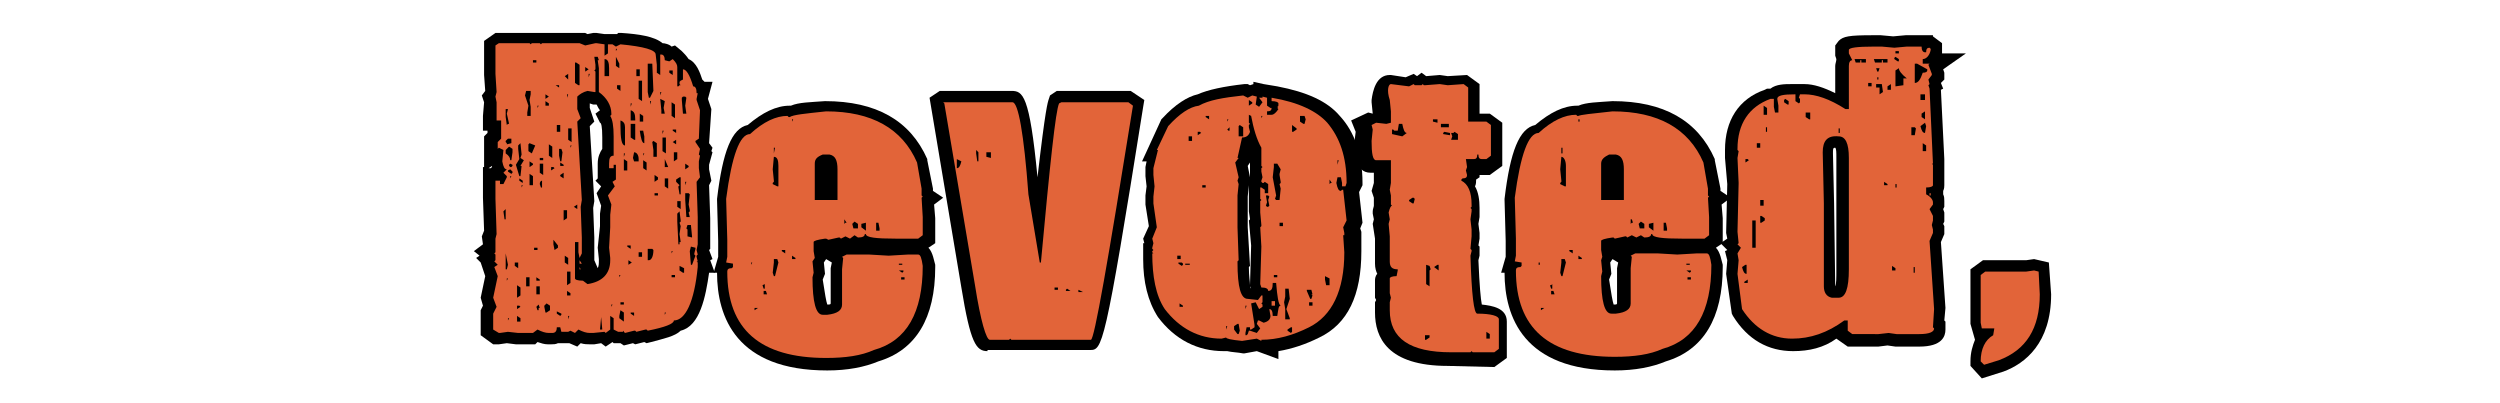
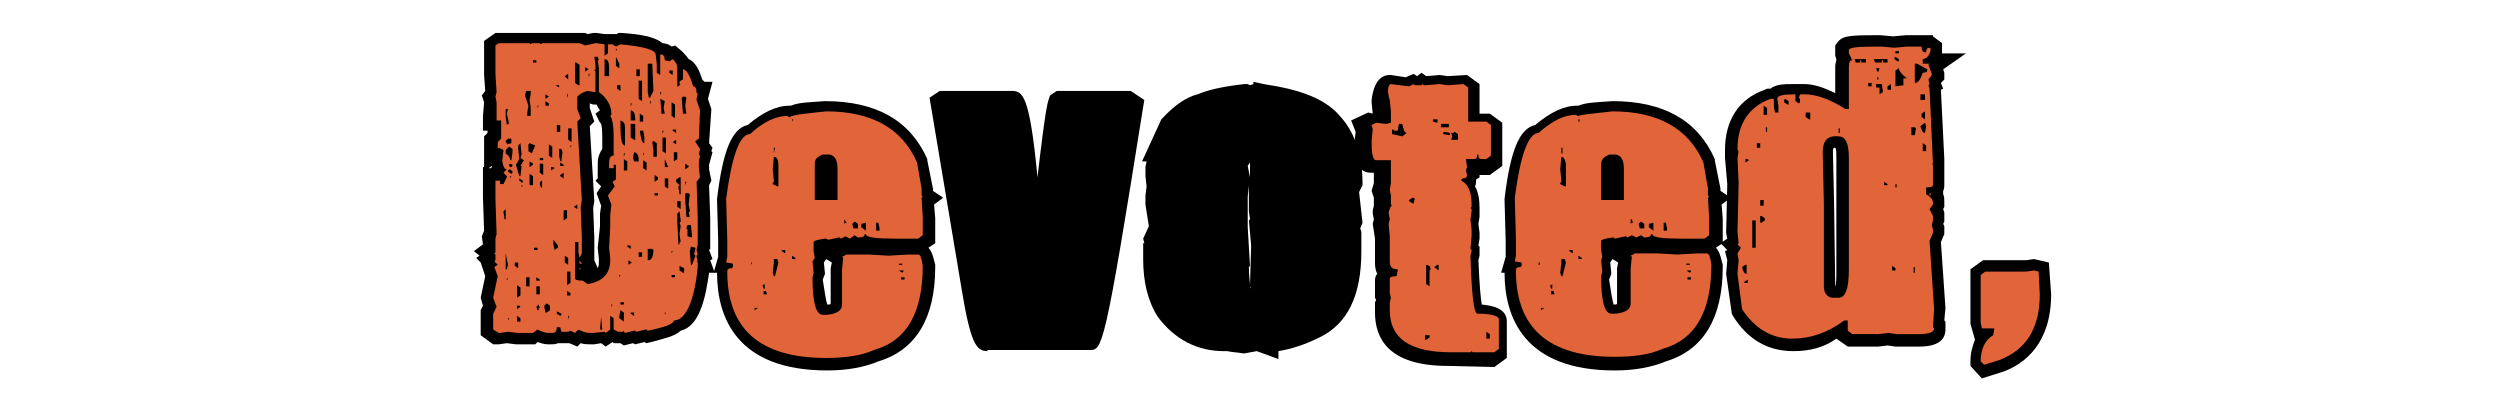
<svg xmlns="http://www.w3.org/2000/svg" id="Layer_1" x="0px" y="0px" viewBox="0 0 220 35.5" style="enable-background:new 0 0 220 35.5;" xml:space="preserve">
  <style type="text/css"> .st0{fill:#E26439;} </style>
  <g>
    <path d="M52.9,30.2l-0.6,0.1h-0.4c-0.2,0-0.5,0-0.8-0.1l-0.3,0.3l-0.7-0.3h-1c-0.2,0.1-0.4,0.1-0.6,0.1h-0.3 c-0.3,0-0.6-0.1-0.9-0.2l-0.2,0.2h-1.7l-0.8-0.1l-0.7,0.1h-0.5l-1.1-0.8v-2.2l0.2-0.4l-0.2-0.7l0.4-1.9l-0.4-1.2l-0.4-0.4l0.3-0.2 l-0.5-0.4l0.8-0.6l-0.1-0.7l0.2-0.5l-0.1-2.9v-2.7h0.1V12l0.3-0.3v-0.2h-0.4v-1.3L42.6,9l-0.2-0.6L42.7,8l-0.1-1.4v-3l1-0.7h7.9 L51.7,3l0.5-0.1h0.3L53.2,3h1h0.1l0.1-0.1h0.3c1.5,0.1,2.9,0.3,3.6,0.9l0,0c0.2,0,0.6,0.1,0.8,0.3L59.4,4L60,4.5 c0.2,0.2,0.4,0.4,0.6,0.7c0.7,0.3,1,1.2,1.2,1.8c0,0,0.1,0.1,0.2,0.2h0.7l-0.4,1.5l0.3,0.9l-0.2,3l0.3,0.4l-0.1,0.3l0.1,0.1 l-0.3,1.1v0.4l0.2,1l-0.2,0.4l0.1,2.9v2.7L62.4,22l0.3,0.8l-0.2,0.1l0.4,1.1h-0.5c-0.3,2.1-0.8,4.7-2.5,5.1c-0.5,0.5-1.5,0.7-2.6,1 l-0.4,0.1l-0.2-0.1l-0.8,0.2l-0.2-0.1l-0.8,0.2l-0.3-0.2H54l-0.1-0.1l-0.6,0.4L52.9,30.2z M52.6,23.6c0.1-0.2,0.1-0.4,0.1-0.7v-0.1 l-0.1-1l0.2-1.9v-1.1l0.1-0.7L52.5,17l0.4-0.6l-0.5-0.5l0.2-0.2v-1.3c0-0.6,0.2-1,0.4-1.3v-1c0-1-0.1-1.3-0.2-1.3L52.4,10l0.4-0.3 c-0.1-0.1-0.2-0.3-0.3-0.5h-0.3l-0.3-0.1v0.4l0.4,1.2l-0.4,0.4l0.4,6.6l-0.1,0.6l0.1,2.6v2L52.6,23.6z M43.2,14.8L43.2,14.8 c0.1-0.1,0.1-0.1,0.1-0.2L43,14.8H43.2z" />
    <path d="M43.9,3.8h2.7l0.1,0.1l0.1-0.1h0.7l0.1,0.1l0.1-0.1H51L51.5,4l0.9-0.2h0.1l0.7,0.1v1l0.3-0.2V3.9h0.4l0.3,0.2l0.4-0.2 c2.1,0.2,3.1,0.5,3.1,0.9l0.1,0.9v0.7l0.3,0.2V4.9h0.1c0.2,0,0.3,0.2,0.3,0.5l0.4,0.1l0.3-0.2c0.3,0.3,0.4,0.5,0.4,0.7v1.7h0.1 l0.1-0.1h0.1l-0.1-0.1V7.2l0.1-0.1L60.1,7V6.1c0.3,0,0.6,0.5,0.9,1.5c0.2,0,0.3,0.2,0.3,0.6h0.1l-0.1,0.5v0.1l0.3,0.9l-0.1,2.5 l-0.3,0.2v0.1l0.4,0.6l-0.1,0.5l0.1,0.1l-0.1,0.5v0.6l0.1,0.8L61.3,16l0.1,3.1v2.4L61.3,22l0.1,0.4l-0.1,0.1v0.1l0.1,0.4h-0.1 l0.1,0.1v0.4c-0.3,3.1-1.1,4.7-2.1,4.7c0,0.3-0.8,0.6-2.3,0.9L56.9,29h-0.1L56,29.2l-0.1-0.1h-0.1L55,29.3l-0.1-0.1v-0.1l-0.1,0.1 h-0.4L54,29v-1l-0.3-0.2V29l-0.4,0.3l-0.1-0.1l-1,0.1h-0.3c-0.3,0-0.6-0.1-1-0.3l-0.3,0.3l-0.4-0.2L50,29.2h-0.6l-0.1-0.4H49 c0,0.3-0.1,0.5-0.4,0.5h-0.3c-0.3,0-0.6-0.1-1-0.3l-0.4,0.3h-1.3l-0.9-0.1L44,29.3h-0.1L43.4,29v-1.4l0.3-0.6l-0.3-0.8l0.4-1.9 l-0.3-0.8l0.3-0.2L43.5,23l0.1-0.1v-0.5l-0.1-0.1l0.1-0.1v-0.4l0-0.8l0.1-0.4l-0.1-3.1v-1.6H44v0.3h0.3l0.3-0.6v-0.1l-0.3-0.3 l0.3-0.3c-0.2,0-0.3-0.2-0.4-0.7l0.1-1L43.9,13l-0.1,0.1v-0.6l0.3-0.3v-1.6h-0.4v-0.2V9l-0.1-0.5l0.1-0.4l-0.1-1.6V4L43.9,3.8z M44.3,18.7l0.1,0.7h0.1v-0.9L44.3,18.7z M44.5,9.6v0.7l0.1,0.7l0.1-0.1h0.1L44.6,10l0.1-0.4H44.5z M44.5,12.4v0.1l0.1,0.1v0.1 l0.4-0.1v-0.4h-0.3L44.5,12.4z M44.5,13.2v0.3c0.3,0.2,0.4,0.4,0.4,0.6H45l0.1-0.7v-0.3l-0.3-0.2L44.5,13.2z M44.5,22.3v1.4h0.1 l0.1-0.4L44.5,22.3L44.5,22.3z M44.6,24.7L44.6,24.7l0.1-0.2h-0.1V24.7z M44.9,14.4l-0.1,0.1v0.1l0.1,0.1H45l0.1-0.1v-0.1 L44.9,14.4L44.9,14.4z M44.9,14.9L44.7,15v0.1l0.3,0.2l0.1-0.1v-0.1L44.9,14.9z M44.7,28.2L44.7,28.2l0.1-0.2h-0.1V28.2z M44.9,15.7L44.9,15.7l0.1-0.2h-0.1V15.7z M45.3,23.1v0.3l0.3,0.2v-0.5H45.3z M45.6,12.8v0.3l0.1,0.9l-0.3,0.5l0.3,1h0.1l0.1-0.9 h-0.1l0.3-0.5l-0.3-0.2l0.1-0.3l-0.1-1L45.6,12.8z M45.5,25.1v1.1l0.3-0.2v-0.7L45.5,25.1z M45.5,26.9v0.3l0.3-0.2l-0.1-0.1 C45.7,26.9,45.5,26.9,45.5,26.9z M45.5,27.8v0.5h0.3V28L45.5,27.8z M45.7,15.7v0.2l0.3,0.2v-0.2L45.7,15.7z M45.9,16.5L45.9,16.5 l0.1-0.2h-0.1V16.5z M46.3,8l-0.1,0.4l0.3,0.9l-0.1,0.6v0.3h0.3V9.4l-0.1-0.6l0.1-0.5V8H46.3z M46.3,25.2h0.3v-0.8h-0.3V25.2z M46.6,12.6l-0.1,0.1v0.6l0.3,0.2l0.3-0.7L46.6,12.6z M46.6,14.2v0.5l0.3-0.2v-0.1L46.6,14.2z M46.6,15.3v1h0.3v-0.8L46.6,15.3z M46.9,5.5h0.3V5.3h-0.3V5.5z M47,22h0.3v-0.2H47V22z M47.2,24.4v0.3h0.3v-0.1L47.2,24.4z M47.2,26h0.3v-0.7h-0.3V26z M47.2,27 l0.1,0.3h0.1v-0.2h0.1l-0.1-0.3L47.2,27z M47.3,9.5L47.3,9.5l0.1-0.2h-0.1V9.5z M47.5,14.1h0.3v-0.2h-0.3V14.1z M47.5,14.4v0.8 l0.3,0.2v-1H47.5z M47.5,16.2l0.1,0.3h0.1v-0.6C47.6,15.9,47.5,16,47.5,16.2 M47.9,26.9V27l0.1,0.5h0.1l0.3-0.2v-0.4l-0.3-0.2 L47.9,26.9z M48,8.3v0.4l0.3-0.2L48,8.3z M48,8.9v0.4h0.3V9.1L48,8.9z M48.3,12.7v1l0.3,0.2v-1L48.3,12.7z M48.5,14.7V15l0.3-0.2 l-0.1-0.1H48.5z M48.7,21.1v0.4l0.1,0.5l0.3-0.2v-0.2L48.7,21.1C48.9,21.1,48.7,21.1,48.7,21.1z M48.9,7.5l0.3,0.2V7.5H48.9z M49,11.7h0.3V11H49V11.7z M49,27.4v0.2l0.3,0.2l0.1-0.1v-0.1L49,27.4L49,27.4L49,27.4z M49.2,13.1v0.6l0.1,0.5h0.1l0.1-0.8 l-0.1-0.3H49.2L49.2,13.1z M49.3,14.3v0.3h0.3v-0.1L49.3,14.3z M49.3,15.4v0.1l0.3,0.2v-0.5L49.3,15.4z M49.6,18.6v0.9l0.3-0.2 v-0.7C49.9,18.6,49.6,18.6,49.6,18.6z M49.7,6.7L49.7,6.7L50,7V6.5L49.7,6.7z M49.7,22.5v0.6l0.3,0.2v-0.6L49.7,22.5z M49.9,8.6 L49.9,8.6L50,8.3h-0.1V8.6z M49.9,23.9v1.2l0.3-0.2v-1H49.9z M49.9,25.7v0.4h0.3v-0.2L49.9,25.7z M50,11.4v1l0.3,0.2v-1.2H50z M50,28.1L50,28.1l0.1-0.3H50V28.1z M50.2,13L50.2,13l0.1-0.2h-0.1V13z M50.5,18.2l0.3,0.2V18L50.5,18.2z M52.3,5.1l0.1,0.7v0.4 l-0.1,0.1l0.1,0.1v1.8h-0.1l-0.6-0.1c-0.4,0.1-0.7,0.3-0.9,0.5v1.1l0.3,0.8l-0.3,0.3l0.4,6.9l-0.1,0.6l0.1,2.7v1.4L51,22.7 l-0.1-0.5v-0.9h-0.3v3.2c0,0.1,0.2,0.2,0.7,0.2l0.4,0.3c1.3-0.2,2-0.9,2-2.1v-0.2l-0.1-0.9l0.1-1.8v-1.1l0.1-0.9l-0.3-0.8l0.6-0.8 L53.9,16l0.3-0.2v-1.3H54v0.3h-0.4v-0.4c0-0.5,0.1-0.7,0.4-0.7v-1.6c0-0.9-0.1-1.5-0.3-1.8l0.1-0.1V10c0-0.7-0.4-1.4-1.1-1.9V6 l-0.1-0.7h0.1L52.6,5l-0.1,0.1H52.3L52.3,5.1z M50.6,5.5v1.8l0.3,0.2H51V5.7l-0.3-0.2H50.6z M51,22.9L51,22.9l0.2,0.3H51V22.9 L51,22.9z M51,23.5L51,23.5l0.1,0.2H51V23.5z M51.5,5.9v0.4l0.3-0.2L51.5,5.9z M51.8,6.8L51.8,6.8l0.1-0.3h-0.1V6.8z M52.9,27.9 L52.8,29H53L52.9,27.9L52.9,27.9z M53.2,5.2v1.5h0.4V6C53.6,5.5,53.5,5.2,53.2,5.2 M53.8,27L53.8,27l0.1-0.2h-0.1V27z M54.2,4.6 L54.2,4.6l0.1-0.2h-0.1V4.6z M54.2,5.1v0.8l0.3,0.2V5.6l-0.1-0.5H54.2L54.2,5.1z M54.3,7.5v0.3L54.6,8V7.5H54.3z M54.5,24.4 L54.5,24.4l0.1-0.2h-0.1V24.4z M54.6,27.3l-0.1,0.5V28l0.4,0.3v-0.8L54.6,27.3z M54.6,10.6V11c0,1.2,0.1,1.8,0.4,1.8v-1.6 C55,10.9,54.9,10.7,54.6,10.6 M54.6,26.8h0.3v-0.2h-0.3V26.8z M54.9,13.8L54.9,13.8l0.1-0.3h-0.1V13.8z M54.9,14v1h0.3v-0.8 L54.9,14z M55.2,21.6v0.1l0.3,0.2v-0.3C55.5,21.6,55.2,21.6,55.2,21.6z M55.3,22.9v0.4l0.3-0.2L55.3,22.9z M55.5,9.4L55.5,9.4 l0.1-0.3h-0.1V9.4z M55.5,9.7v0.9h0.4v-0.1C55.9,10,55.8,9.8,55.5,9.7 M55.5,10.9v1.2l0.3,0.2h0.1v-1.4H55.5z M55.5,27.5v0.1 l0.3,0.2v-0.3C55.8,27.5,55.5,27.5,55.5,27.5z M55.8,13.4l-0.1,0.5l0.1,0.3h0.4V14C56.2,13.6,56,13.4,55.8,13.4 M56,6.7h0.3V6.1H56 V6.7z M56.2,7.1v1.6l0.3,0.2V7.1H56.2z M56.2,22.6h0.3v-0.4h-0.3V22.6z M56.3,10v0.7h0.3v-0.5L56.3,10z M56.3,11.6 c0.1,0.7,0.2,1.1,0.4,1.1v-0.6l-0.1-0.5H56.3z M56.6,13.7L56.6,13.7l0.1-0.2h-0.1V13.7z M56.6,14.1v0.7l0.3,0.2v-0.7L56.6,14.1z M57,5.6v2.5l0.1,0.5h0.1L57.5,8l-0.1-2.4H57z M57,21.9v1h0.1c0.2,0,0.4-0.3,0.4-0.9l-0.1-0.1H57z M57.2,9.2L57.2,9.2l0.1-0.3h-0.1 V9.2z M57.5,12.4l-0.1,0.1l0.1,0.7v0.6h0.3v-1.2L57.5,12.4z M57.6,15.4V16l0.3-0.2v-0.2L57.6,15.4z M57.6,17.2h0.3V17h-0.3V17.2z M58.1,8.4L58.1,8.4l0.1-0.3h-0.1V8.4z M58.1,8.7l0.1,1V10h0.3l-0.1-0.5l0.1-0.6L58.1,8.7z M58.3,11.9L58.3,11.9l0.1-0.3h-0.1V11.9 z M58.3,12.2v1.2l0.3,0.2v-1.4H58.3z M58.5,14v0.7h0.3L58.5,14L58.5,14z M58.5,15.7v0.7l0.3,0.2v-0.9 C58.8,15.7,58.5,15.7,58.5,15.7z M58.5,27.7L58.5,27.7l0.1-0.2h-0.1V27.7z M58.9,6.2v0.2l0.3,0.2V6.2H58.9z M59.1,9v1.2l0.3,0.2 V9.2L59.1,9z M59.1,22.3L59.1,22.3l0.1-0.2h-0.1V22.3z M59.1,24.4h0.3v-0.2h-0.3V24.4z M59.2,11.5v0.1l0.3,0.2v-0.3H59.2z M59.2,12.5l0.3,0.2v-0.4L59.2,12.5z M59.3,13.4v0.8l0.3-0.2v-0.6H59.3z M59.5,15.8V16l0.3,0.3l-0.1,0.1v0.1l0.1,0.6h0.1v-1.5h-0.1 L59.5,15.8z M59.6,17.7v0.5l0.3,0.2v-0.7H59.6z M59.6,18.9v0.7l0.1,2h0.1v-0.2h0.1l-0.1-0.7l0.1-0.7l-0.1-0.3l0.1-0.1v-0.1 l-0.1-0.8L59.6,18.9z M59.8,23.4v0.4l0.3,0.2h0.1v-0.4L59.8,23.4L59.8,23.4z M60.1,8.5L60,8.6v0.2l0.1,1.2h0.3l-0.1-0.7l0.1-0.7 l-0.1-0.1H60.1z M60.3,14.4v0.5l0.3-0.2v-0.1L60.3,14.4z M60.3,16.3L60.3,16.3l0.1-0.3h-0.1V16.3z M60.3,17v0.6l0.1,1.5h0.3 l-0.1-0.4l0.1-0.1v-0.1L60.6,18l0.1-0.9L60.6,17H60.3L60.3,17z M60.5,19.8l-0.1,0.3l0.1,0.1v0.6l0.4,0.1v-0.1l-0.1-1 C60.8,19.8,60.5,19.8,60.5,19.8z M60.8,21.7l-0.1,0.4l0.1,1.2h0.1l0.3-0.8l-0.1-0.1v-0.1l0.1-0.4v-0.1L60.8,21.7z" />
-     <path d="M72.8,32.6c-8,0-9.7-4.7-9.7-8.6h-0.3l0.4-1.4v-1.4l-0.1-3.6v-0.1c0.5-4.2,1.3-6.2,2.7-6.5c1.3-1.1,2.5-1.7,3.7-1.7h0.1 c0.7-0.3,1.7-0.3,3-0.4l0,0c4.5,0,7.5,1.7,9,5.1v0.1l0.5,2.5v0.2l0.9,0.6L82.2,18l0.1,1.2v2.2l-0.6,0.4c0.4,0.4,0.5,1.2,0.6,1.5 v0.1v0.1c0,4.5-1.7,7.3-5,8.3C76.1,32.3,74.6,32.6,72.8,32.6z M72.8,26.8c0.2,0,0.3,0,0.3-0.1v-3.1l0.1-0.5l-0.5-0.3l-0.2,0.3 l0.1,1l-0.2,0.5C72.6,25.9,72.7,26.5,72.8,26.8L72.8,26.8z M72.6,22.3l0.2-0.1L72.6,22.3L72.6,22.3L72.6,22.3z M72.7,16.7V15 c0-0.1,0-0.1,0-0.2V16.7z" />
-     <path d="M72.7,9.9c4,0,6.7,1.5,8,4.5l0.4,2.3v0.6l0.1,0.1l-0.1,0.1l0.1,1.7v1.6l-0.4,0.3h-2c-1.7,0-2.6-0.1-2.6-0.4h-0.1 c0,0.2-0.2,0.3-0.6,0.3l-0.3-0.2L74.8,21l-0.4-0.2L74,21l-0.1-0.1h-0.1l-0.9,0.2L72.7,21h-0.1c-0.7,0.1-1,0.2-1,0.3v0.8l0.1,0.6 L71.5,23l0.1,1l-0.1,0.4c0,2.2,0.3,3.3,0.9,3.3h0.4c0.9-0.1,1.3-0.4,1.3-0.9v-3.1l0.1-1l-0.1-0.1l0.4-0.2h2l1.7,0.1l1.7-0.1h0.9 c0.2,0,0.3,0.3,0.4,1c0,4.1-1.4,6.6-4.3,7.4c-1.1,0.5-2.5,0.7-4.2,0.7c-5.8,0-8.7-2.5-8.7-7.6c0-0.2,0.1-0.3,0.4-0.3l0.1-0.1v-0.3 l-0.6-0.1l0.1-0.5v-1.5l-0.1-3.6c0.5-3.8,1.2-5.7,2.1-5.7c1.2-1.1,2.3-1.6,3.3-1.6l0.1,0.1h0.1C69.8,10.1,70.8,10,72.7,9.9 M66.1,23.4L66.1,23.4l0.1-0.2h-0.1V23.4z M66.4,27.1v0.2l0.3-0.2H66.4z M67.1,25.1l0.1,0.3h0.1V25L67.1,25.1L67.1,25.1L67.1,25.1z M67.2,25.6v0.3h0.3l-0.1-0.3H67.2z M68.1,13.8L68,14.9l0.1,1V16L68,16.1v0.1l0.4,0.2h0.1v-1.8C68.5,14.1,68.4,13.9,68.1,13.8 M68.1,22.8v0.3l-0.1,1l0.1,0.3h0.1l0.3-1.2l-0.1-0.3h-0.3V22.8z M68.1,13.5L68.1,13.5l0.1-0.5h-0.1V13.5z M68.8,22v0.1l0.3,0.2V22 C69.1,22,68.8,22,68.8,22z M69.7,10.7L69.7,10.7l0.1-0.2h-0.1V10.7z M69.7,22.5v0.3H70v-0.1L69.7,22.5z M71.7,14.4v3.2h2v-2.7 c0-0.8-0.2-1.2-0.7-1.3h-0.6C71.9,13.8,71.7,14.1,71.7,14.4 M74.3,19.3v0.4l0.1-0.1h0.1L74.3,19.3L74.3,19.3L74.3,19.3z M75,19.7 l0.1,0.4h0.4v-0.4l-0.3-0.2L75,19.7z M75.8,19.7V20l0.4,0.3v-0.7L75.8,19.7z M77.1,19.6v0.7h0.3v-0.2l-0.1-0.5H77.1z M79.1,23.4 h0.3v-0.1h-0.3V23.4z M79.1,23.9l0.3,0.2l0.1-0.1v-0.1H79.1L79.1,23.9z M79.3,24.6h0.3v-0.2h-0.3V24.6z" />
+     <path d="M72.8,32.6c-8,0-9.7-4.7-9.7-8.6h-0.3l0.4-1.4v-1.4l-0.1-3.6v-0.1c0.5-4.2,1.3-6.2,2.7-6.5c1.3-1.1,2.5-1.7,3.7-1.7h0.1 c0.7-0.3,1.7-0.3,3-0.4l0,0c4.5,0,7.5,1.7,9,5.1v0.1l0.5,2.5v0.2l0.9,0.6L82.2,18l0.1,1.2v2.2l-0.6,0.4c0.4,0.4,0.5,1.2,0.6,1.5 v0.1v0.1c0,4.5-1.7,7.3-5,8.3C76.1,32.3,74.6,32.6,72.8,32.6z M72.8,26.8c0.2,0,0.3,0,0.3-0.1v-3.1l0.1-0.5l-0.5-0.3l-0.2,0.3 l0.1,1l-0.2,0.5C72.6,25.9,72.7,26.5,72.8,26.8L72.8,26.8z M72.6,22.3l0.2-0.1L72.6,22.3L72.6,22.3L72.6,22.3M72.7,16.7V15 c0-0.1,0-0.1,0-0.2V16.7z" />
    <path d="M86.9,30.9c-1,0-1.5-0.7-2.3-5.6L81.8,8.6L82.7,8H89c1,0,1.6,0.3,2.3,7.6c0.7-6.1,0.9-6.6,1-6.9l0.1-0.3L93,8h6.5l1.2,0.8 l-0.1,0.6c-3.4,21.4-3.6,21.4-4.7,21.4h-9V30.9z" />
-     <path d="M89.1,9c0.5,0,1,2.7,1.4,8.1l1,6h0.1c0.8-8.7,1.3-13.4,1.6-14L93.4,9h5.9l0.4,0.3C97.5,23,96.3,29.9,96,29.9h-7l-0.1-0.1 l-0.1,0.1h-1.7c-0.3,0-0.8-1.6-1.3-4.8l-2.7-16L83,9H89.1L89.1,9z M84.2,14.1v0.8c0.2,0,0.3-0.2,0.4-0.6L84.2,14.1z M85.9,13.2v0.3 l0.1,0.7h0.1v-0.8L85.9,13.2z M86.8,13.5v0.4l0.4,0.1v-0.5H86.8z M92.8,25.5h0.3v-0.2h-0.3V25.5z M93.9,25.4l-0.1,0.1v0.1h0.4 L93.9,25.4z M94.9,25.5v0.2h0.4L94.9,25.5L94.9,25.5z" />
    <path d="M110.6,30.9l-1.1,0.2h-0.1c-0.5-0.1-1-0.1-1.4-0.2h-0.2h-0.1c-2.3,0-4.3-1-5.8-3c-0.9-1.4-1.3-3.1-1.3-5.1l0,0v-1.4h0.1 l-0.1-0.4l0.5-1.1l-0.3-1.9v-0.8l0.1-0.8l-0.1-0.9v-0.8l0.1-0.5h-0.4l1.7-3.7l0.1-0.1c1.1-1.2,2.2-1.9,3.1-2.1 c0.9-0.4,2.3-0.7,4.1-0.9h0.3l0.2,0.1l0.3-0.1V7.2l0.9,0.2l0,0l1.2,0.2c2.6,0.5,4.4,1.3,5.5,2.6c1.3,1.4,2,3.4,2,5.9v0.2l-0.3,0.6 l0.3,2.7l-0.2,0.5l0.1,0.3v1.3l0,0v0.4c0,3.9-1.2,6.4-3.7,7.6c-1.2,0.6-2.4,1-3.6,1.2v0.7L110.6,30.9z M110.1,25.4l-0.1-0.2 C110,25.3,110,25.3,110.1,25.4L110.1,25.4z M109.9,23.5c0,0.8,0.1,1.3,0.1,1.6l0.1-3.5l-0.2-2.2l0.1-0.1l-0.1-0.7v-2.3l-0.1,1V20 l0.2,3.4L109.9,23.5z M110,16.1v-0.2V16.1L110,16.1z M110,15.6v-0.3l0,0v-0.1v-0.9l-0.2,0.3L110,15.6z" />
    <path d="M109.4,8.4l0.4,0.2l0.4-0.2l0.4,0.1l-0.1,0.7l0.3,0.2l0.3-0.4l-0.3-0.4h0.3V8.5l0.4,0.1v0.7l0.3,0.2h0.1 c0,0.2-0.1,0.3-0.4,0.3v0.3h0.4c0.2,0,0.4-0.2,0.6-0.5l-0.1-0.1l0.1-0.1h-0.1l0.1-0.1V9.1c0-0.1-0.2-0.2-0.6-0.2V8.6 c2.4,0.4,4,1.2,4.9,2.2c1.1,1.3,1.7,3,1.7,5.3l-0.1,0.3h-0.3v-0.3l-0.1-0.5h-0.3l-0.1,0.5c0.1,0.5,0.2,0.7,0.4,0.7l0.1-0.1h0.1 l0.3,2.7l-0.3,0.6l0.1,0.5v0.2h-0.1l0.1,1.5c0,3.4-1.1,5.6-3.1,6.6c-1.4,0.7-2.8,1.1-4.2,1.1V30l-0.4-0.2l-1.3,0.2 c-1-0.1-1.4-0.2-1.4-0.3l-0.4,0.1c-2,0-3.7-0.9-5-2.6c-0.8-1.2-1.1-2.9-1.1-4.9h0.1l-0.1-0.1v-0.1l0.1-0.1l-0.1-0.1v-0.1l0.1-0.4 l-0.1-0.4l0.4-1l-0.3-2.1v-0.6l0.1-0.9l-0.1-1v-0.6l0.4-1.6h-0.1l1-2.1c1-1.1,1.9-1.7,2.7-1.8C106.4,8.8,107.6,8.6,109.4,8.4 M103.6,22.8h0.3v-0.3h-0.3V22.8z M103.7,23.1v0.1l0.3,0.2l0.1-0.1v-0.1l-0.1-0.1H103.7L103.7,23.1z M103.8,26.7V27h0.3v-0.1 L103.8,26.7z M104.3,23.3h0.4v-0.1h-0.4V23.3z M104.6,12.4h0.3V12h-0.3V12.4z M105.4,11.7V12l0.3-0.2l-0.1-0.1H105.4z M105.8,16.5 h0.3v-0.2h-0.3V16.5z M106.1,10.2v0.1l0.3,0.2v-0.3H106.1z M107.9,29L107.9,29l0.1-0.3h-0.1V29z M108,10.7L108,10.7l0.1-0.2H108 V10.7z M108,11.5l0.1,0.1h0.1v-0.3L108,11.5z M108.6,28.7V29l0.3,0.4h0.1l0.1-0.3l-0.1-0.6h-0.1L108.6,28.7z M109.9,10.1v0.7 l0.1,0.1l-0.1,0.1v0.2l0.1,0.4c-0.1,0.3-0.3,0.5-0.7,0.5l-0.4,1.8h0.1l-0.3,0.4l0.3,1.3l-0.1,0.3l0.1,0.3l-0.1,1V20l0.1,2.9 l-0.1,0.1v0.1c0,2.2,0.3,3.2,0.9,3.2l0.9,0.1l0.4-0.4h0.1v0.6l-0.1,0.1l0.1,0.1V27l-0.3,0.2l-0.3-0.6l-0.4,0.1l0.3,1.9v0.2 l-0.3,0.2H110v-0.2h-0.3l-0.1,0.5v0.2h0.1l0.1-0.1l0.1-0.3h0.1l0.6,0.2l0.3-0.4l-0.3-0.4l0.1-0.3h0.1l0.4,0.2 c0.4-0.1,0.6-0.3,0.6-0.6l-0.1-0.6c0.2,0,0.3,0.2,0.3,0.6h0.4c0.1-0.6,0.1-0.9,0.3-0.9c-0.2-0.1-0.3-0.8-0.4-2H112 c0,0.5-0.1,0.7-0.4,0.7c0-0.2-0.2-0.3-0.6-0.3l-0.1-0.3l0.1-3.3l-0.1-1.7l0.1-0.1v-0.1l-0.1-1.1v-1l0.1-0.1l-0.1-0.1v-1h0.1 l0.3,0.2V17h0.3v-0.8l-0.3-0.2l-0.1,0.1h-0.1L111,16v-0.1l0.1-0.3l-0.1-0.5v-0.3l0.1-0.1l-0.1-0.1V13c-0.4-0.7-0.7-1.7-0.9-2.8 L109.9,10.1L109.9,10.1z M109.1,11l-0.1,0.1V12h0.4v-0.8L109.1,11z M109.6,27.2L109.6,27.2l0.1-0.3h-0.1V27.2z M109.9,8.8v0.5 l0.3-0.2V9L109.9,8.8z M111,10.4L111,10.4l0.1-0.2H111V10.4z M111.4,17.2l0.1,0.6l-0.1,0.3l0.1,0.1h0.1l0.1-0.1l-0.1-0.5l0.1-0.3 l-0.1-0.1H111.4L111.4,17.2z M111.9,26.5h0.3v0.4h-0.3V26.5z M112.1,14.4v0.3l-0.1,0.9l0.3,1.6l-0.1,0.3l0.1,0.1h0.3l0.1-1 l-0.1-0.4l0.1-0.1V16l-0.1-0.6v-0.1l0.1-0.4l-0.3-0.5H112.1z M112.1,24.4h0.3v-0.2h-0.3V24.4z M112.6,19.9h0.3v-0.3h-0.3V19.9z M113.1,25.5v0.7l-0.1,0.5l0.1,0.6v0.9h0.4v-0.1l-0.3-0.8l0.3-0.9l-0.1-0.9L113.1,25.5L113.1,25.5z M113.3,29v0.1l0.3,0.2l0.1-0.1 v-0.4h-0.1L113.3,29z M113.7,11v0.6h0.1l0.3-0.2v-0.1L113.7,11z M114.4,10.2v0.5l0.3,0.2h0.1l0.1-0.4l-0.1-0.3H114.4z M115,25.6 v0.1l0.3,0.7h0.1l0.1-0.3l-0.1-0.1h0.1l-0.1-0.4C115.4,25.6,115,25.6,115,25.6z M115.2,26.9h0.3v-0.3h-0.3V26.9z M116.6,24.3v0.3 l0.1,0.5h0.3v-0.6L116.6,24.3L116.6,24.3L116.6,24.3z M117,15.8v0.4l0.1-0.1h0.1L117,15.8L117,15.8L117,15.8z M117.7,14.5 L117.7,14.5l0.1-0.4h-0.1V14.5z" />
    <path d="M127.4,32.2c-5.3,0-6.4-2.5-6.4-4.7v-0.9l0.1-0.2l-0.1-0.2v-1.5c0-0.1,0-0.4,0.2-0.6c-0.1-0.2-0.2-0.5-0.2-0.9V21l-0.2-1.3 l0.1-0.4l-0.1-0.5v-0.2c0-0.2,0.1-0.4,0.1-0.5v-0.7l-0.2-0.6l0.2-0.7v-0.9h-0.3c-1.4,0-1.4-1.9-1.4-2.7v-0.1l0.1-0.8l-0.4-1 l1.5-0.7l0.4,0.1l-0.1-1V8.8c0.1-0.8,0.4-2.2,1.6-2.2h0.1l1.3,0.2l0.7-0.3l0.3,0.2l0.4-0.3l0.4,0.3l1.2-0.1l0.7,0.1l1.7-0.1 l1.1,0.8V10h0.9l1.1,0.8v3.8l-1.1,0.8h-0.7c-0.1,0-0.1,0-0.2,0v0.2l-0.3,0.2c0,0.2,0,0.4-0.1,0.6c0.3,0.5,0.4,1.2,0.4,1.9v0.8 l-0.1,0.6l0.1,0.8V21l-0.1,0.6l0.1,0.1v0.8l-0.1,0.4c0.1,2.3,0.2,3.4,0.3,3.9c0.9,0.1,2.2,0.3,2.2,1.5v3.2l-1.1,0.8L127.4,32.2 L127.4,32.2z" />
    <path d="M122.4,7.4l1.6,0.2l0.4-0.2l0.1,0.1h0.6l0.1-0.1l0.1,0.1h0.1l1.3-0.1l0.7,0.1l1.4-0.1l0.4,0.3v3h1.6l0.4,0.3v2.7l-0.4,0.3 h-0.4c-0.2,0-0.3-0.1-0.3-0.4H130c0,0.3-0.1,0.4-0.3,0.4H129l0.1,0.7L129,15l0.1,0.4c0,0.2-0.1,0.3-0.4,0.3l-0.1,0.1v0.1 c0.6,0.3,0.9,1,0.9,2.1v0.2l-0.1,0.1l0.1,0.1v0.2l-0.1,0.7l0.1,0.9v0.6l-0.1,1.1l0.1,0.1v0.1l-0.1,0.4c0.1,3.4,0.3,5.1,0.6,5.1 c1.2,0,1.9,0.2,1.9,0.5v2.6l-0.4,0.3h-1.9l-0.1-0.1l-0.1,0.1h-1.7c-3.6,0-5.4-1.2-5.4-3.7v-0.7l0.1-0.4l-0.1-0.4v-1.3 c0-0.1,0.2-0.2,0.6-0.2l0.1-0.5v-0.1c-0.5,0-0.7-0.2-0.7-0.7v-2.2l-0.1-1.1l0.1-0.4l-0.1-0.6c0.1-0.4,0.2-0.6,0.3-0.6l-0.1-0.1 v-0.8l-0.1-0.5l0.1-0.6v-2h-1.3c-0.3,0-0.4-0.6-0.4-1.7l0.1-1l-0.1-0.4l0.4-0.2l0.9,0.1l0.4-0.1V9.9l-0.1-1 C122,7.9,122.2,7.4,122.4,7.4 M123.1,10.9l-0.1,0.6h-0.3l-0.1-0.1h-0.1v0.4l0.9,0.2l0.4-0.3c-0.2,0-0.3-0.3-0.4-0.8L123.1,10.9 L123.1,10.9z M124,17.6v0.1l0.3,0.2h0.1l0.1-0.4l-0.1-0.1h-0.1L124,17.6z M125.4,29.5v0.4h0.1l0.3-0.2v-0.2 C125.8,29.5,125.4,29.5,125.4,29.5z M125.5,23.4V25l0.3,0.2v-1.4l0.1-0.1l-0.1-0.3L125.5,23.4L125.5,23.4z M126.1,10.5v0.2l0.4,0.1 v-0.3H126.1z M126.2,23.6l0.4,0.3v-0.5h-0.1L126.2,23.6z M126.8,11.2h0.7v-0.3h-0.7V11.2z M127.1,11.6l-0.1,0.1v0.1l0.6,0.1v-0.2 L127.1,11.6z M127.7,11.7l0.1,0.3l-0.1,0.3h0.6v-0.5l-0.3-0.2l-0.1,0.1L127.7,11.7L127.7,11.7z M130.8,29.2v0.6h0.3v-0.4 L130.8,29.2z" />
    <path d="M142.1,32.6c-8,0-9.7-4.7-9.7-8.6h-0.3l0.4-1.4v-1.4l-0.1-3.6v-0.1c0.5-4.2,1.3-6.2,2.7-6.5c1.3-1.1,2.5-1.7,3.7-1.7h0.1 c0.7-0.3,1.7-0.3,3-0.4l0,0c4.5,0,7.5,1.7,9,5.1v0.1l0.5,2.5v0.2l0.9,0.6l-0.8,0.6l0.1,1.2v2.2l-0.6,0.4c0.4,0.4,0.5,1.2,0.6,1.5 v0.1v0.1c0,4.5-1.7,7.3-5,8.3C145.4,32.3,143.9,32.6,142.1,32.6z M142,26.8c0.2,0,0.3,0,0.3-0.1v-3.1l0.1-0.5l-0.5-0.3l-0.2,0.3 l0.1,1l-0.2,0.5C141.8,25.9,141.9,26.5,142,26.8L142,26.8z M141.8,22.3l0.2-0.1L141.8,22.3L141.8,22.3L141.8,22.3z M141.9,16.7V15 c0-0.1,0-0.1,0-0.2V16.7z M136.8,14.5L136.8,14.5z" />
    <path d="M141.9,9.9c4,0,6.7,1.5,8,4.5l0.4,2.3v0.6l0.1,0.1l-0.1,0.1l0.1,1.7v1.6l-0.4,0.3h-2c-1.7,0-2.6-0.1-2.6-0.4h-0.1 c0,0.2-0.2,0.3-0.6,0.3l-0.3-0.2L144,21l-0.4-0.2l-0.4,0.2l-0.1-0.1H143l-0.9,0.2L142,21h-0.1c-0.7,0.1-1,0.2-1,0.3v0.8l0.1,0.6 l-0.1,0.3l0.1,1l-0.1,0.4c0,2.2,0.3,3.3,0.9,3.3h0.4c0.9-0.1,1.3-0.4,1.3-0.9v-3.1l0.1-1l-0.1-0.1l0.4-0.2h2l1.7,0.1l1.7-0.1h0.9 c0.2,0,0.3,0.3,0.4,1c0,4.1-1.4,6.6-4.3,7.4c-1.1,0.5-2.5,0.7-4.2,0.7c-5.8,0-8.7-2.5-8.7-7.6c0-0.2,0.1-0.3,0.4-0.3l0.1-0.1v-0.3 l-0.6-0.1l0.1-0.5v-1.5l-0.1-3.6c0.5-3.8,1.2-5.7,2.1-5.7c1.2-1.1,2.3-1.6,3.3-1.6l0.1,0.1h0.1C139.1,10.1,140,10,141.9,9.9 M135.4,23.4h0.1v-0.2h-0.1V23.4z M135.6,27.1v0.2l0.3-0.2H135.6z M136.4,25.1l0.1,0.3h0.1V25l-0.1,0.1H136.4L136.4,25.1z M136.5,25.6v0.3h0.3l-0.1-0.3H136.5z M137.4,13.8l-0.1,1.1l0.1,1V16l-0.1,0.1v0.1l0.4,0.2h0.1v-1.8 C137.8,14.1,137.6,13.9,137.4,13.8 M137.4,22.8v0.3l-0.1,0.9l0.1,0.3h0.1l0.3-1.2l-0.1-0.3C137.7,22.8,137.4,22.8,137.4,22.8z M137.4,13.5h0.1V13h-0.1V13.5z M138.1,22v0.1l0.3,0.2V22C138.4,22,138.1,22,138.1,22z M138.9,10.7h0.1v-0.2h-0.1V10.7z M138.9,22.5v0.3h0.3v-0.1L138.9,22.5z M140.9,14.4v3.2h2v-2.7c0-0.8-0.2-1.2-0.7-1.3h-0.6C141.2,13.8,140.9,14.1,140.9,14.4 M143.5,19.3v0.4l0.1-0.1h0.1l-0.1-0.3H143.5L143.5,19.3z M144.2,19.7l0.1,0.4h0.4v-0.4l-0.3-0.2L144.2,19.7z M145.1,19.7V20 l0.4,0.3v-0.7L145.1,19.7z M146.4,19.6v0.7h0.3v-0.2l-0.1-0.5H146.4z M148.4,23.4h0.3v-0.1h-0.3V23.4z M148.4,23.9l0.3,0.2l0.1-0.1 v-0.1H148.4L148.4,23.9z M148.5,24.6h0.3v-0.2h-0.3V24.6z" />
    <path d="M157.8,30.9c-2.2,0-4-1-5.3-3.1l-0.1-0.2l-0.5-3.5l0.1-1.2l-0.2-0.8L152,22l-0.6-0.6L152,21l-0.1-0.5l0.1-4.3l-0.2-2.3 v-0.1l0,0v-0.6c0-2.6,1.2-4.5,3.5-5.3l0.2-0.1h0.3c0.5-0.4,1.3-0.4,1.8-0.4h1.2c0.8,0,1.7,0.3,2.7,0.8V5.8c0-0.2,0.1-0.4,0.1-0.6 l-0.1-0.3V4l0.3-0.4c0.4-0.4,0.9-0.5,3-0.5h0.7l1.1,0.1l1.1-0.1h2.4v0.1l0,0l0.8,0.6v0.8v0.1h2.1l-2,1.4l0.1,0.3V7l-0.3,0.3 l0.2,0.5l-0.2,0.1l0.3,6.1l0,0v0.4v1l0,0v0.9c0,0.1,0,0.3-0.1,0.5v0.3c0.1,0.2,0.1,0.4,0.1,0.6v0.5l-0.1,0.2l0.1,0.3v0.8l-0.1,0.2 l0.1,0.2v0.7l-0.3,0.7l0.4,5.8l-0.1,1.1l0.1,0.1V29c0,0.6-0.3,1.5-2.3,1.5h-2.1l-0.7-0.1l-0.8,0.1h-2.7l-1-0.7 C160.5,30.6,159.2,30.9,157.8,30.9z M161.5,25.2c0.1-0.2,0.1-0.7,0.1-1.5v-9.8c0-0.5,0-0.8-0.1-0.9c-0.2,0-0.2,0.1-0.2,0.5l0.1,4.4 L161.5,25.2L161.5,25.2z" />
    <path d="M164.9,4.1h0.7l1.1,0.1l1.1-0.1h1.3c0,0.3,0.1,0.5,0.3,0.5h0.1c0-0.3,0.1-0.4,0.3-0.4l0.1,0.1v0.1 c-0.1,0.5-0.4,0.8-0.7,0.8v0.4h0.6l-0.1,0.1l0.3,0.8v0.1L169.7,7l0.1,0.4l-0.1,0.1l0.1,0.3l0.3,6.6H170l0.1,0.1v1.8 c0,0.1-0.2,0.2-0.6,0.2v0.6c0.4,0.2,0.6,0.5,0.6,0.7V18l-0.3,0.4l0.3,0.6v0.4l-0.1,0.4l0.1,0.4v0.3l-0.3,0.7l0.4,6l-0.1,1.6 l0.1,0.1c0,0.3-0.4,0.5-1.3,0.5h-2l-0.7-0.1l-0.9,0.1H163l-0.4-0.3v-0.9h-0.3c-1.5,1.1-3,1.6-4.6,1.6c-1.8,0-3.3-0.9-4.4-2.6 l-0.4-3.1l0.1-1.2l-0.1-0.6l0.3-0.5l-0.3-0.3l0.1-0.1l-0.1-1l0.1-4.3l-0.1-2.2l0.1-0.6l-0.1-0.1v-0.1c0-2.2,1-3.7,2.9-4.4h0.3v0.7 l0.1,0.5h0.3V9.4l-0.1-0.6c0-0.3,0.5-0.4,1.6-0.4V9l0.3,0.2l0.1-0.1V8.7l-0.1-0.1l0.1-0.3h0.4c1,0,2.2,0.4,3.6,1.3h0.3V5.8 c0-0.3,0.1-0.5,0.3-0.5l-0.3-0.6V4.4C162.7,4.2,163.4,4.1,164.9,4.1 M153.3,23.6c0.1,0.4,0.2,0.6,0.4,0.6v-0.8h-0.1L153.3,23.6z M153.5,24.8v0.1h0.3v-0.3L153.5,24.8z M153.6,14v0.3l0.3-0.2l-0.1-0.1H153.6z M154.2,21.8h0.3v-2.4h-0.3V21.8z M154.6,13h0.3v-0.4 h-0.3V13z M154.9,18.1h0.3v-0.5h-0.3V18.1z M154.9,19v0.6h0.1l0.3-0.2v-0.2L155,19C155,19,154.9,19,154.9,19z M155.2,9.4v0.8h0.3 V9.6L155.2,9.4z M155.4,11.6h0.1v-0.4h-0.1V11.6z M157.1,8.7L157,8.8V9l0.3,0.2h0.1V8.9L157.1,8.7z M158.9,10v0.4l0.3,0.2h0.1V10 H158.9z M160.4,13.4l0.1,4.5v7.3c0,0.5,0.2,0.9,0.7,1h0.6c0.6,0,0.9-0.8,0.9-2.5v-9.8c0-1.3-0.3-1.9-0.9-1.9 C160.8,11.9,160.4,12.4,160.4,13.4 M161.8,11.7h0.1v-0.4h-0.1V11.7z M163.2,5.2l0.1,0.3h0.4V5.3h0.1v0.2h0.4V5.2H163.2z M164.4,7.6 h0.3V7.3h-0.3V7.6z M164.9,5.2l0.1,0.3h0.6V5.3h0.1v0.2h0.4V5.2H164.9z M165.1,6l0.1,0.3h0.1l0.1-0.3H165.1z M165.1,7.4v0.3h0.3 v0.6l0.3-0.2l-0.1-0.7C165.6,7.4,165.1,7.4,165.1,7.4z M165.2,7h0.1V6.8h-0.1V7z M165.8,16v0.3h0.3v-0.1L165.8,16z M166.1,7.6v0.3 h0.3V7.4L166.1,7.6z M166.5,23.5v0.4h0.3v-0.2L166.5,23.5z M166.8,5l-0.1,0.1v0.1l0.3,0.2h0.1V5.2L166.8,5z M166.8,4.7h0.3V4.5 h-0.3V4.7z M166.8,6.2v1.4l0.7-0.1V6.9h0.3c-0.5-0.4-0.7-0.7-0.7-0.9L166.8,6.2z M166.8,16.6h0.1v-0.3h-0.1V16.6z M168.2,11.2v0.7 h0.3l0.1-0.6l-0.1-0.1C168.5,11.2,168.2,11.2,168.2,11.2z M168.4,24.1h0.1v-0.5h-0.1V24.1z M168.5,5.6v1.7c0.3,0,0.5-0.3,0.7-0.9 c0.3,0,0.4-0.1,0.4-0.2V6.1l-0.9-0.5H168.5L168.5,5.6z M169,8.8h0.4V8.3H169V8.8z M169,11.1c0.1,0.4,0.2,0.6,0.4,0.6l0.1-0.6 l-0.1-0.3L169,11.1z M169.1,10.1v0.3l0.3,0.2V9.9L169.1,10.1z M169.2,12.6v0.7h0.3v-0.5L169.2,12.6z M169.8,17.1h0.1v0.2h-0.1V17.1 z" />
    <path d="M173.4,32.2v-0.4c0-0.8,0.2-1.4,0.4-1.9l0,0l-0.4-1.4v-4.8l1.1-0.8h3.8l0.7-0.1l1.3,0.3l0.2,2.8c0,4.3-2.3,6.1-4.2,6.8 l-1.9,0.6L173.4,32.2z" />
-     <path d="M179,23.8l0.4,0.1l0.1,2c0,3-1.2,4.9-3.6,5.8l-1.3,0.4l-0.3-0.3c0-1.1,0.4-1.9,1.1-2.3l0.1-0.6h-1.1l-0.1-0.5v-4.2l0.4-0.3 h3.6L179,23.8z" />
  </g>
  <g>
    <path class="st0" d="M43.9,3.8h2.7l0.1,0.1l0.1-0.1h0.7l0.1,0.1l0.1-0.1H51L51.5,4l0.9-0.2h0.1l0.7,0.1v1l0.3-0.2V3.9h0.4l0.3,0.2 l0.4-0.2c2.1,0.2,3.1,0.5,3.1,0.9l0.1,0.9v0.7l0.3,0.2V4.8h0.1c0.2,0,0.3,0.2,0.3,0.5l0.4,0.1l0.3-0.2c0.3,0.3,0.4,0.5,0.4,0.7v1.7 h0.1l0.1-0.1h0.1l-0.1-0.1V7.2l0.1-0.1L60.1,7V6.1c0.3,0,0.6,0.5,0.9,1.5c0.2,0,0.3,0.2,0.3,0.6h0.1l-0.1,0.5v0.1l0.3,0.9l-0.1,2.5 l-0.3,0.2v0.1l0.4,0.6l-0.1,0.5l0.1,0.1l-0.1,0.5v0.6l0.1,0.8L61.3,16l0.1,3.1v2.4L61.3,22l0.1,0.4l-0.1,0.1v0.1l0.1,0.4h-0.1 l0.1,0.1v0.4c-0.3,3.1-1.1,4.7-2.1,4.7c0,0.3-0.8,0.6-2.3,0.9L56.9,29h-0.1L56,29.2l-0.1-0.1h-0.1L55,29.3l-0.1-0.1v-0.1l-0.1,0.1 h-0.4L54,29v-1l-0.3-0.2V29l-0.4,0.3l-0.1-0.1l-1,0.1h-0.3c-0.3,0-0.6-0.1-1-0.3l-0.3,0.3l-0.4-0.2L50,29.2h-0.6l-0.1-0.4H49 c0,0.3-0.1,0.5-0.4,0.5h-0.3c-0.3,0-0.6-0.1-1-0.3l-0.4,0.3h-1.3l-0.9-0.1L44,29.3h-0.1L43.4,29v-1.4l0.3-0.6l-0.3-0.8l0.4-1.9 l-0.3-0.8l0.3-0.2L43.5,23l0.1-0.1v-0.5l-0.1-0.1l0.1-0.1v-0.4l0-0.8l0.1-0.4l-0.1-3.1v-1.6H44v0.3h0.3l0.3-0.6v-0.1l-0.3-0.3 l0.3-0.3c-0.2,0-0.3-0.2-0.4-0.7l0.1-1L43.9,13l-0.1,0.1v-0.6l0.3-0.3v-1.6h-0.4v-0.2V9l-0.1-0.5l0.1-0.4l-0.1-1.6V4L43.9,3.8z M44.3,18.6l0.1,0.7h0.1v-0.9L44.3,18.6z M44.5,9.6v0.7l0.1,0.7l0.1-0.1h0.1L44.6,10l0.1-0.4H44.5z M44.5,12.4v0.1l0.1,0.1v0.1 l0.4-0.1v-0.4h-0.3L44.5,12.4z M44.5,13.2v0.3c0.3,0.2,0.4,0.4,0.4,0.6H45l0.1-0.7v-0.3l-0.3-0.2L44.5,13.2z M44.5,22.3v1.4h0.1 l0.1-0.4L44.5,22.3L44.5,22.3z M44.6,24.7L44.6,24.7l0.1-0.2h-0.1V24.7z M44.9,14.4l-0.1,0.1v0.1l0.1,0.1H45l0.1-0.1v-0.1 L44.9,14.4L44.9,14.4z M44.9,14.9L44.7,15v0.1l0.3,0.2l0.1-0.1v-0.1L44.9,14.9z M44.7,28.2L44.7,28.2l0.1-0.2h-0.1V28.2z M44.9,15.7L44.9,15.7l0.1-0.2h-0.1V15.7z M45.3,23.1v0.3l0.3,0.2v-0.5H45.3z M45.6,12.8v0.3l0.1,0.9l-0.3,0.5l0.3,1h0.1l0.1-0.9 h-0.1l0.3-0.5l-0.3-0.2l0.1-0.3l-0.1-1L45.6,12.8z M45.5,25.1v1.1l0.3-0.2v-0.7L45.5,25.1z M45.5,26.9v0.3l0.3-0.2l-0.1-0.1 C45.7,26.9,45.5,26.9,45.5,26.9z M45.5,27.8v0.5h0.3V28L45.5,27.8z M45.7,15.7v0.2l0.3,0.2v-0.2L45.7,15.7z M45.9,16.5L45.9,16.5 l0.1-0.2h-0.1V16.5z M46.3,8l-0.1,0.4l0.3,0.9l-0.1,0.6v0.3h0.3V9.4l-0.1-0.6l0.1-0.5V8H46.3z M46.3,25.2h0.3v-0.8h-0.3V25.2z M46.6,12.6l-0.1,0.1v0.6l0.3,0.2l0.3-0.7L46.6,12.6z M46.6,14.2v0.5l0.3-0.2v-0.1L46.6,14.2z M46.6,15.3v1h0.3v-0.8L46.6,15.3z M46.9,5.5h0.3V5.3h-0.3V5.5z M47,22h0.3v-0.2H47V22z M47.2,24.4v0.3h0.3v-0.1L47.2,24.4z M47.2,25.9h0.3v-0.7h-0.3V25.9z M47.2,27 l0.1,0.3h0.1v-0.2h0.1l-0.1-0.3L47.2,27z M47.3,9.5L47.3,9.5l0.1-0.2h-0.1V9.5z M47.5,14.1h0.3v-0.2h-0.3V14.1z M47.5,14.4v0.8 l0.3,0.2v-1H47.5z M47.5,16.2l0.1,0.3h0.1v-0.6C47.6,15.9,47.5,16,47.5,16.2 M47.9,26.9V27l0.1,0.5h0.1l0.3-0.2v-0.4l-0.3-0.2 L47.9,26.9z M48,8.3v0.4l0.3-0.2L48,8.3z M48,8.9v0.4h0.3V9.1L48,8.9z M48.3,12.7v1l0.3,0.2v-1L48.3,12.7z M48.5,14.7V15l0.3-0.2 l-0.1-0.1H48.5z M48.7,21.1v0.4l0.1,0.5l0.3-0.2v-0.2L48.7,21.1C48.9,21.1,48.7,21.1,48.7,21.1z M48.9,7.5l0.3,0.2V7.5H48.9z M49,11.6h0.3V11H49V11.6z M49,27.4v0.2l0.3,0.2l0.1-0.1v-0.1L49,27.4L49,27.4L49,27.4z M49.2,13.1v0.6l0.1,0.5h0.1l0.1-0.8 l-0.1-0.3H49.2L49.2,13.1z M49.3,14.3v0.3h0.3v-0.1L49.3,14.3z M49.3,15.4v0.1l0.3,0.2v-0.5L49.3,15.4z M49.6,18.5v0.9l0.3-0.2 v-0.7C49.9,18.5,49.6,18.5,49.6,18.5z M49.7,6.7L49.7,6.7L50,7V6.5L49.7,6.7z M49.7,22.5v0.6l0.3,0.2v-0.6L49.7,22.5z M49.9,8.6 L49.9,8.6L50,8.3h-0.1V8.6z M49.9,23.9v1.2l0.3-0.2v-1H49.9z M49.9,25.6V26h0.3v-0.2L49.9,25.6z M50,11.3v1l0.3,0.2v-1.2H50z M50,28.1L50,28.1l0.1-0.3H50V28.1z M50.2,13L50.2,13l0.1-0.2h-0.1V13z M50.5,18.2l0.3,0.2V18L50.5,18.2z M52.3,5l0.1,0.7v0.4 l-0.1,0.1l0.1,0.1v1.8h-0.1L51.7,8c-0.4,0.1-0.7,0.3-0.9,0.5v1.1l0.3,0.8l-0.3,0.3l0.4,6.9l-0.1,0.6l0.1,2.7v1.4L51,22.7l-0.1-0.5 v-0.9h-0.3v3.2c0,0.1,0.2,0.2,0.7,0.2l0.4,0.3c1.3-0.2,2-0.9,2-2.1v-0.2l-0.1-0.9l0.1-1.8v-1.1l0.1-0.9l-0.3-0.8l0.6-0.8L53.9,16 l0.3-0.2v-1.3H54v0.3h-0.4v-0.4c0-0.5,0.1-0.7,0.4-0.7V12c0-0.9-0.1-1.5-0.3-1.8l0.1-0.1V10c0-0.7-0.4-1.4-1.1-1.9V6l-0.1-0.7h0.1 L52.6,5h-0.1H52.3L52.3,5z M50.6,5.5v1.8l0.3,0.2H51V5.7l-0.3-0.2H50.6z M51,22.9L51,22.9l0.2,0.3H51V22.9L51,22.9z M51,23.5 L51,23.5l0.1,0.2H51V23.5z M51.5,5.9v0.4l0.3-0.2L51.5,5.9z M51.8,6.8L51.8,6.8l0.1-0.3h-0.1V6.8z M52.9,27.9L52.8,29H53L52.9,27.9 L52.9,27.9z M53.2,5.2v1.5h0.4V6C53.6,5.5,53.5,5.2,53.2,5.2 M53.8,27L53.8,27l0.1-0.2h-0.1V27z M54.2,4.5L54.2,4.5l0.1-0.2h-0.1 V4.5z M54.2,5v0.8L54.5,6V5.6L54.2,5L54.2,5L54.2,5z M54.3,7.5v0.3L54.6,8V7.5H54.3z M54.5,24.4L54.5,24.4l0.1-0.2h-0.1V24.4z M54.6,27.3l-0.1,0.5V28l0.4,0.3v-0.8L54.6,27.3z M54.6,10.6V11c0,1.2,0.1,1.8,0.4,1.8v-1.6C55,10.9,54.9,10.7,54.6,10.6 M54.6,26.8h0.3v-0.2h-0.3V26.8z M54.9,13.8L54.9,13.8l0.1-0.3h-0.1V13.8z M54.9,14v1h0.3v-0.8L54.9,14z M55.2,21.6v0.1l0.3,0.2 v-0.3C55.5,21.6,55.2,21.6,55.2,21.6z M55.3,22.9v0.4l0.3-0.2L55.3,22.9z M55.5,9.4L55.5,9.4l0.1-0.3h-0.1V9.4z M55.5,9.7v0.9h0.4 v-0.1C55.9,10,55.8,9.8,55.5,9.7 M55.5,10.9v1.2l0.3,0.2h0.1v-1.4H55.5z M55.5,27.5v0.1l0.3,0.2v-0.3 C55.8,27.5,55.5,27.5,55.5,27.5z M55.8,13.4l-0.1,0.5l0.1,0.3h0.4V14C56.2,13.6,56,13.4,55.8,13.4 M56,6.7h0.3V6.1H56V6.7z M56.2,7.1v1.6l0.3,0.2V7.1H56.2z M56.2,22.6h0.3v-0.4h-0.3V22.6z M56.3,10v0.7h0.3v-0.5L56.3,10z M56.3,11.5 c0.1,0.7,0.2,1.1,0.4,1.1V12l-0.1-0.5H56.3z M56.6,13.7L56.6,13.7l0.1-0.2h-0.1V13.7z M56.6,14.1v0.7l0.3,0.2v-0.7L56.6,14.1z M57,5.6v2.5l0.1,0.5h0.1L57.5,8l-0.1-2.4H57z M57,21.9v1h0.1c0.2,0,0.4-0.3,0.4-0.9l-0.1-0.1H57z M57.2,9.2L57.2,9.2l0.1-0.3h-0.1 V9.2z M57.5,12.4l-0.1,0.1l0.1,0.7v0.6h0.3v-1.2L57.5,12.4z M57.6,15.4V16l0.3-0.2v-0.2L57.6,15.4z M57.6,17.2h0.3V17h-0.3V17.2z M58.1,8.4L58.1,8.4l0.1-0.3h-0.1V8.4z M58.1,8.7l0.1,1V10h0.3l-0.1-0.5l0.1-0.6L58.1,8.7z M58.3,11.8L58.3,11.8l0.1-0.3h-0.1V11.8 z M58.3,12.1v1.2l0.3,0.2v-1.4H58.3z M58.5,14v0.7h0.3L58.5,14L58.5,14z M58.5,15.7v0.7l0.3,0.2v-0.9 C58.8,15.7,58.5,15.7,58.5,15.7z M58.5,27.7L58.5,27.7l0.1-0.2h-0.1V27.7z M58.9,6.2v0.2l0.3,0.2V6.2H58.9z M59.1,9v1.2l0.3,0.2 V9.2L59.1,9z M59.1,22.3L59.1,22.3l0.1-0.2h-0.1V22.3z M59.1,24.4h0.3v-0.2h-0.3V24.4z M59.2,11.4v0.1l0.3,0.2v-0.3H59.2z M59.2,12.5l0.3,0.2v-0.4L59.2,12.5z M59.3,13.4v0.8l0.3-0.2v-0.6H59.3z M59.5,15.8V16l0.3,0.3l-0.1,0.1v0.1l0.1,0.6h0.1v-1.5h-0.1 L59.5,15.8z M59.6,17.7v0.5l0.3,0.2v-0.7H59.6z M59.6,18.8v0.7l0.1,2h0.1v-0.2h0.1l-0.1-0.7l0.1-0.7l-0.1-0.3l0.1-0.1v-0.1 l-0.1-0.8L59.6,18.8z M59.8,23.4v0.4l0.3,0.2h0.1v-0.4L59.8,23.4L59.8,23.4z M60.1,8.5L60,8.6v0.2l0.1,1.2h0.3l-0.1-0.7l0.1-0.7 l-0.1-0.1H60.1z M60.3,14.4v0.5l0.3-0.2v-0.1L60.3,14.4z M60.3,16.3L60.3,16.3l0.1-0.3h-0.1V16.3z M60.3,17v0.6l0.1,1.5h0.3 l-0.1-0.4l0.1-0.1v-0.1L60.6,18l0.1-0.9L60.6,17H60.3L60.3,17z M60.5,19.8l-0.1,0.3l0.1,0.1v0.6l0.4,0.1v-0.1l-0.1-1 C60.8,19.8,60.5,19.8,60.5,19.8z M60.8,21.7l-0.1,0.4l0.1,1.2h0.1l0.3-0.8l-0.1-0.1v-0.1l0.1-0.4v-0.1L60.8,21.7z" />
    <path class="st0" d="M72.7,9.8c4,0,6.7,1.5,8,4.5l0.4,2.3v0.6l0.1,0.1l-0.1,0.1l0.1,1.7v1.6L80.8,21h-2c-1.7,0-2.6-0.1-2.6-0.4 h-0.1c0,0.2-0.2,0.3-0.6,0.3l-0.3-0.2L74.8,21l-0.4-0.2L74,21l-0.1-0.1h-0.1l-0.9,0.2L72.7,21h-0.1c-0.7,0.1-1,0.2-1,0.3v0.8 l0.1,0.6L71.5,23l0.1,1l-0.1,0.4c0,2.2,0.3,3.3,0.9,3.3h0.4c0.9-0.1,1.3-0.4,1.3-0.9v-3.1l0.1-1l-0.1-0.1l0.4-0.2h2l1.7,0.1 l1.7-0.1h0.9c0.2,0,0.3,0.3,0.4,1c0,4.1-1.4,6.6-4.3,7.4c-1.1,0.5-2.5,0.7-4.2,0.7c-5.8,0-8.7-2.5-8.7-7.6c0-0.2,0.1-0.3,0.4-0.3 l0.1-0.1v-0.3l-0.6-0.1l0.1-0.5v-1.5l-0.1-3.6c0.5-3.8,1.2-5.7,2.1-5.7c1.2-1.1,2.3-1.6,3.3-1.6l0.1,0.1h0.1 C69.8,10.1,70.8,10,72.7,9.8 M66.1,23.3L66.1,23.3l0.1-0.2h-0.1V23.3z M66.4,27.1v0.2l0.3-0.2H66.4z M67.1,25.1l0.1,0.3h0.1V25 L67.1,25.1L67.1,25.1L67.1,25.1z M67.2,25.6v0.3h0.3l-0.1-0.3H67.2z M68.1,13.8L68,14.9l0.1,1V16L68,16.1v0.1l0.4,0.2h0.1v-1.8 C68.5,14.1,68.4,13.8,68.1,13.8 M68.1,22.8v0.3L68,24l0.1,0.3h0.1l0.3-1.2l-0.1-0.3H68.1z M68.1,13.5L68.1,13.5l0.1-0.5h-0.1V13.5z M68.8,22v0.1l0.3,0.2V22C69.1,22,68.8,22,68.8,22z M69.7,10.7L69.7,10.7l0.1-0.2h-0.1V10.7z M69.7,22.5v0.3H70v-0.1L69.7,22.5z M71.7,14.4v3.2h2v-2.7c0-0.8-0.2-1.2-0.7-1.3h-0.6C71.9,13.8,71.7,14,71.7,14.4 M74.3,19.3v0.4l0.1-0.1h0.1L74.3,19.3L74.3,19.3 L74.3,19.3z M75,19.7l0.1,0.4h0.4v-0.4l-0.3-0.2L75,19.7z M75.8,19.7V20l0.4,0.3v-0.7L75.8,19.7z M77.1,19.6v0.7h0.3v-0.2l-0.1-0.5 H77.1z M79.1,23.3h0.3v-0.1h-0.3V23.3z M79.1,23.8l0.3,0.2l0.1-0.1v-0.1H79.1L79.1,23.8z M79.3,24.6h0.3v-0.2h-0.3V24.6z" />
-     <path class="st0" d="M89.1,9c0.5,0,1,2.7,1.4,8.1l1,6h0.1c0.8-8.7,1.3-13.4,1.6-14L93.4,9h5.9l0.4,0.3C97.5,23,96.3,29.9,96,29.9 h-7l-0.1-0.1l-0.1,0.1h-1.7c-0.3,0-0.8-1.6-1.3-4.8l-2.7-16L83,9H89.1L89.1,9z M84.2,14v0.8c0.2,0,0.3-0.2,0.4-0.6L84.2,14z M85.9,13.2v0.3l0.1,0.7h0.1v-0.8L85.9,13.2z M86.8,13.4v0.4l0.4,0.1v-0.5H86.8z M92.8,25.5h0.3v-0.2h-0.3V25.5z M93.9,25.4 l-0.1,0.1v0.1h0.4L93.9,25.4z M94.9,25.5v0.2h0.4L94.9,25.5L94.9,25.5z" />
-     <path class="st0" d="M109.4,8.4l0.4,0.2l0.4-0.2l0.4,0.1l-0.1,0.7l0.3,0.2l0.3-0.4l-0.3-0.4h0.3V8.5l0.4,0.1v0.7l0.3,0.2h0.1 c0,0.2-0.1,0.3-0.4,0.3v0.3h0.4c0.2,0,0.4-0.2,0.6-0.5l-0.1-0.1l0.1-0.1h-0.1l0.1-0.1V9.1c0-0.1-0.2-0.2-0.6-0.2V8.6 c2.4,0.4,4,1.2,4.9,2.2c1.1,1.3,1.7,3,1.7,5.3l-0.1,0.3h-0.3v-0.3l-0.1-0.5h-0.3l-0.1,0.5c0.1,0.5,0.2,0.7,0.4,0.7l0.1-0.1h0.1 l0.3,2.7l-0.3,0.6l0.1,0.5v0.2h-0.1l0.1,1.5c0,3.4-1.1,5.6-3.1,6.6c-1.4,0.7-2.8,1.1-4.2,1.1V30l-0.4-0.2l-1.3,0.2 c-1-0.1-1.4-0.2-1.4-0.3l-0.4,0.1c-2,0-3.7-0.9-5-2.6c-0.8-1.2-1.1-2.9-1.1-4.9h0.1l-0.1-0.1v-0.1l0.1-0.1l-0.1-0.1v-0.1l0.1-0.4 l-0.1-0.4l0.4-1l-0.3-2.1v-0.6l0.1-0.9l-0.1-1v-0.6l0.4-1.6h-0.1l1-2.1c1-1.1,1.9-1.7,2.7-1.8C106.4,8.8,107.6,8.6,109.4,8.4 M103.6,22.8h0.3v-0.3h-0.3V22.8z M103.7,23.1v0.1l0.3,0.2l0.1-0.1v-0.1l-0.1-0.1H103.7L103.7,23.1z M103.8,26.7V27h0.3v-0.1 L103.8,26.7z M104.3,23.3h0.4v-0.1h-0.4V23.3z M104.6,12.4h0.3V12h-0.3V12.4z M105.4,11.6v0.3l0.3-0.2l-0.1-0.1H105.4z M105.8,16.5 h0.3v-0.2h-0.3V16.5z M106.1,10.2v0.1l0.3,0.2v-0.3H106.1z M107.9,29L107.9,29l0.1-0.3h-0.1V29z M108,10.7L108,10.7l0.1-0.2H108 V10.7z M108,11.4l0.1,0.1h0.1v-0.3L108,11.4z M108.6,28.7V29l0.3,0.4h0.1l0.1-0.3l-0.1-0.6h-0.1L108.6,28.7z M109.9,10.1v0.7 l0.1,0.1l-0.1,0.1v0.2l0.1,0.4c-0.1,0.3-0.3,0.5-0.7,0.5l-0.4,1.8h0.1l-0.3,0.4l0.3,1.3l-0.1,0.3l0.1,0.3l-0.1,1V20l0.1,2.9 l-0.1,0.1v0.1c0,2.2,0.3,3.2,0.9,3.2l0.9,0.1L111,26h0.1v0.6l-0.1,0.1l0.1,0.1V27l-0.3,0.2l-0.3-0.6l-0.4,0.1l0.3,1.9v0.2l-0.3,0.2 H110v-0.2h-0.3l-0.1,0.5v0.2h0.1l0.1-0.1l0.1-0.3h0.1l0.6,0.2l0.3-0.4l-0.3-0.4l0.1-0.3h0.1l0.4,0.2c0.4-0.1,0.6-0.3,0.6-0.6 l-0.1-0.6c0.2,0,0.3,0.2,0.3,0.6h0.4c0.1-0.6,0.1-0.9,0.3-0.9c-0.2-0.1-0.3-0.8-0.4-2H112c0,0.5-0.1,0.7-0.4,0.7 c0-0.2-0.2-0.3-0.6-0.3l-0.1-0.3l0.1-3.3l-0.1-1.7l0.1-0.1v-0.1l-0.1-1.1v-1l0.1-0.1l-0.1-0.1v-1h0.1l0.3,0.2V17h0.3v-0.8l-0.3-0.2 l-0.1,0.1h-0.1L111,16v-0.1l0.1-0.3l-0.1-0.5v-0.3l0.1-0.1l-0.1-0.1V13c-0.4-0.7-0.7-1.7-0.9-2.8L109.9,10.1L109.9,10.1z M109.1,11 l-0.1,0.1V12h0.4v-0.8L109.1,11z M109.6,27.2L109.6,27.2l0.1-0.3h-0.1V27.2z M109.9,8.8v0.5l0.3-0.2V9L109.9,8.8z M111,10.4 L111,10.4l0.1-0.2H111V10.4z M111.4,17.2l0.1,0.6l-0.1,0.3l0.1,0.1h0.1l0.1-0.1l-0.1-0.5l0.1-0.3l-0.1-0.1H111.4L111.4,17.2z M111.9,26.5h0.3v0.4h-0.3V26.5z M112.1,14.4v0.3l-0.1,0.9l0.3,1.6l-0.1,0.3l0.1,0.1h0.3l0.1-1l-0.1-0.4l0.1-0.1V16l-0.1-0.6v-0.1 l0.1-0.4l-0.3-0.5H112.1z M112.1,24.4h0.3v-0.2h-0.3V24.4z M112.6,19.9h0.3v-0.3h-0.3V19.9z M113.1,25.4v0.7l-0.1,0.5l0.1,0.6v0.9 h0.4V28l-0.3-0.8l0.3-0.9l-0.1-0.9L113.1,25.4L113.1,25.4z M113.3,29v0.1l0.3,0.2l0.1-0.1v-0.4h-0.1L113.3,29z M113.7,11v0.6h0.1 l0.3-0.2v-0.1L113.7,11z M114.4,10.2v0.5l0.3,0.2h0.1l0.1-0.4l-0.1-0.3H114.4z M115,25.5v0.1l0.3,0.7h0.1l0.1-0.3l-0.1-0.1h0.1 l-0.1-0.4C115.4,25.5,115,25.5,115,25.5z M115.2,26.9h0.3v-0.3h-0.3V26.9z M116.6,24.3v0.3l0.1,0.5h0.3v-0.6L116.6,24.3L116.6,24.3 L116.6,24.3z M117,15.8v0.4l0.1-0.1h0.1L117,15.8L117,15.8L117,15.8z M117.7,14.5L117.7,14.5l0.1-0.4h-0.1V14.5z" />
    <path class="st0" d="M122.4,7.4l1.6,0.2l0.4-0.2l0.1,0.1h0.6l0.1-0.1l0.1,0.1h0.1l1.3-0.1l0.7,0.1l1.4-0.1l0.4,0.3v3h1.6l0.4,0.3 v2.7l-0.4,0.3h-0.4c-0.2,0-0.3-0.1-0.3-0.4H130c0,0.3-0.1,0.4-0.3,0.4H129l0.1,0.7L129,15l0.1,0.4c0,0.2-0.1,0.3-0.4,0.3l-0.1,0.1 v0.1c0.6,0.3,0.9,1,0.9,2.1v0.2l-0.1,0.1l0.1,0.1v0.2l-0.1,0.7l0.1,0.9v0.6l-0.1,1.1l0.1,0.1v0.1l-0.1,0.4c0.1,3.4,0.3,5.1,0.6,5.1 c1.2,0,1.9,0.2,1.9,0.5v2.6l-0.4,0.3h-1.9l-0.1-0.1l-0.1,0.1h-1.7c-3.6,0-5.4-1.2-5.4-3.7v-0.7l0.1-0.4l-0.1-0.4v-1.3 c0-0.1,0.2-0.2,0.6-0.2l0.1-0.5v-0.1c-0.5,0-0.7-0.2-0.7-0.7v-2.2l-0.1-1.1l0.1-0.4l-0.1-0.6c0.1-0.4,0.2-0.6,0.3-0.6l-0.1-0.1 v-0.8l-0.1-0.5l0.1-0.6v-2h-1.3c-0.3,0-0.4-0.6-0.4-1.7l0.1-1l-0.1-0.4l0.4-0.2l0.9,0.1l0.4-0.1v-1l-0.1-1 C122,7.9,122.2,7.4,122.4,7.4 M123.1,10.9l-0.1,0.6h-0.3l-0.1-0.1h-0.1v0.4l0.9,0.2l0.4-0.3c-0.2,0-0.3-0.3-0.4-0.8L123.1,10.9 L123.1,10.9z M124,17.6v0.1l0.3,0.2h0.1l0.1-0.4l-0.1-0.1h-0.1L124,17.6z M125.4,29.5v0.4h0.1l0.3-0.2v-0.2 C125.8,29.5,125.4,29.5,125.4,29.5z M125.5,23.3V25l0.3,0.2v-1.4l0.1-0.1l-0.1-0.3L125.5,23.3L125.5,23.3z M126.1,10.5v0.2l0.4,0.1 v-0.3H126.1z M126.2,23.5l0.4,0.3v-0.5h-0.1L126.2,23.5z M126.8,11.2h0.7v-0.3h-0.7V11.2z M127.1,11.6l-0.1,0.1v0.1l0.6,0.1v-0.2 L127.1,11.6z M127.7,11.7l0.1,0.3l-0.1,0.3h0.6v-0.5l-0.3-0.2l-0.1,0.1L127.7,11.7L127.7,11.7z M130.8,29.2v0.6h0.3v-0.4 L130.8,29.2z" />
    <path class="st0" d="M141.9,9.8c4,0,6.7,1.5,8,4.5l0.4,2.3v0.6l0.1,0.1l-0.1,0.1l0.1,1.7v1.6L150,21h-2c-1.7,0-2.6-0.1-2.6-0.4 h-0.1c0,0.2-0.2,0.3-0.6,0.3l-0.3-0.2l-0.4,0.2l-0.4-0.2l-0.4,0.2l-0.1-0.1H143l-0.9,0.2l-0.1-0.1h-0.1c-0.7,0.1-1,0.2-1,0.3V22 l0.1,0.6l-0.1,0.3l0.1,1l-0.1,0.4c0,2.2,0.3,3.3,0.9,3.3h0.4c0.9-0.1,1.3-0.4,1.3-0.9v-3.1l0.1-1l-0.1-0.1l0.4-0.2h2l1.7,0.1 l1.7-0.1h0.9c0.2,0,0.3,0.3,0.4,1c0,4.1-1.4,6.6-4.3,7.4c-1.1,0.5-2.5,0.7-4.2,0.7c-5.8,0-8.7-2.5-8.7-7.6c0-0.2,0.1-0.3,0.4-0.3 l0.1-0.1v-0.3l-0.6-0.1l0.1-0.5V21l-0.1-3.6c0.5-3.8,1.2-5.7,2.1-5.7c1.2-1.1,2.3-1.6,3.3-1.6l0.1,0.1h0.1 C139.1,10.1,140,10,141.9,9.8 M135.4,23.3h0.1v-0.2h-0.1V23.3z M135.6,27.1v0.2l0.3-0.2H135.6z M136.4,25.1l0.1,0.3h0.1V25 l-0.1,0.1H136.4L136.4,25.1z M136.5,25.6v0.3h0.3l-0.1-0.3H136.5z M137.4,13.8l-0.1,1.1l0.1,1V16l-0.1,0.1v0.1l0.4,0.2h0.1v-1.8 C137.8,14.1,137.6,13.8,137.4,13.8 M137.4,22.8v0.3l-0.1,0.9l0.1,0.3h0.1l0.3-1.2l-0.1-0.3C137.7,22.8,137.4,22.8,137.4,22.8z M137.4,13.5h0.1V13h-0.1V13.5z M138.1,22v0.1l0.3,0.2V22C138.4,22,138.1,22,138.1,22z M138.9,10.7h0.1v-0.2h-0.1V10.7z M138.9,22.5v0.3h0.3v-0.1L138.9,22.5z M140.9,14.4v3.2h2v-2.7c0-0.8-0.2-1.2-0.7-1.3h-0.6C141.2,13.8,140.9,14,140.9,14.4 M143.5,19.3v0.4l0.1-0.1h0.1l-0.1-0.3H143.5L143.5,19.3z M144.2,19.7l0.1,0.4h0.4v-0.4l-0.3-0.2L144.2,19.7z M145.1,19.7V20 l0.4,0.3v-0.7L145.1,19.7z M146.4,19.6v0.7h0.3v-0.2l-0.1-0.5H146.4z M148.4,23.3h0.3v-0.1h-0.3V23.3z M148.4,23.8l0.3,0.2l0.1-0.1 v-0.1H148.4L148.4,23.8z M148.5,24.6h0.3v-0.2h-0.3V24.6z" />
    <path class="st0" d="M164.9,4.1h0.7l1.1,0.1l1.1-0.1h1.3c0,0.3,0.1,0.5,0.3,0.5h0.1c0-0.3,0.1-0.4,0.3-0.4l0.1,0.1v0.1 c-0.1,0.5-0.4,0.8-0.7,0.8v0.4h0.6l-0.1,0.1l0.3,0.8v0.1L169.7,7l0.1,0.4l-0.1,0.1l0.1,0.3l0.3,6.6H170l0.1,0.1v1.8 c0,0.1-0.2,0.2-0.6,0.2v0.6c0.4,0.2,0.6,0.5,0.6,0.7V18l-0.3,0.4l0.3,0.6v0.4l-0.1,0.4l0.1,0.4v0.3l-0.3,0.7l0.4,6l-0.1,1.6 l0.1,0.1c0,0.3-0.4,0.5-1.3,0.5h-2l-0.7-0.1l-0.9,0.1H163l-0.4-0.3v-0.9h-0.3c-1.5,1.1-3,1.6-4.6,1.6c-1.8,0-3.3-0.9-4.4-2.6 l-0.4-3.1l0.1-1.2l-0.1-0.6l0.3-0.5l-0.3-0.3l0.1-0.1l-0.1-1l0.1-4.3l-0.1-2.2l0.1-0.6l-0.1-0.1v-0.1c0-2.2,1-3.7,2.9-4.4h0.3v0.7 l0.1,0.5h0.3V9.3l-0.1-0.6c0-0.3,0.5-0.4,1.6-0.4v0.6l0.3,0.2l0.1-0.1V8.7l-0.1-0.1l0.1-0.3h0.4c1,0,2.2,0.4,3.6,1.3h0.3V5.8 c0-0.3,0.1-0.5,0.3-0.5l-0.3-0.6V4.4C162.7,4.2,163.4,4.1,164.9,4.1 M153.3,23.5c0.1,0.4,0.2,0.6,0.4,0.6v-0.8h-0.1L153.3,23.5z M153.5,24.8v0.1h0.3v-0.3L153.5,24.8z M153.6,14v0.3l0.3-0.2l-0.1-0.1H153.6z M154.2,21.8h0.3v-2.4h-0.3V21.8z M154.6,13h0.3v-0.4 h-0.3V13z M154.9,18.1h0.3v-0.5h-0.3V18.1z M154.9,19v0.6h0.1l0.3-0.2v-0.2L155,19C155,19,154.9,19,154.9,19z M155.2,9.3v0.8h0.3 V9.5L155.2,9.3z M155.4,11.6h0.1v-0.4h-0.1V11.6z M157.1,8.7L157,8.8V9l0.3,0.2h0.1V8.9L157.1,8.7z M158.9,9.9v0.4l0.3,0.2h0.1V9.9 H158.9z M160.4,13.4l0.1,4.5v7.3c0,0.5,0.2,0.9,0.7,1h0.6c0.6,0,0.9-0.8,0.9-2.5v-9.8c0-1.3-0.3-1.9-0.9-1.9 C160.8,11.9,160.4,12.4,160.4,13.4 M161.8,11.7h0.1v-0.4h-0.1V11.7z M163.2,5.2l0.1,0.3h0.4V5.3h0.1v0.2h0.4V5.2H163.2z M164.4,7.6 h0.3V7.3h-0.3V7.6z M164.9,5.2l0.1,0.3h0.6V5.3h0.1v0.2h0.4V5.2H164.9z M165.1,6l0.1,0.3h0.1l0.1-0.3H165.1z M165.1,7.4v0.3h0.3 v0.6l0.3-0.2l-0.1-0.7C165.6,7.4,165.1,7.4,165.1,7.4z M165.2,7h0.1V6.8h-0.1V7z M165.8,16v0.3h0.3v-0.1L165.8,16z M166.1,7.6v0.3 h0.3V7.4L166.1,7.6z M166.5,23.4v0.4h0.3v-0.2L166.5,23.4z M166.8,5l-0.1,0.1v0.1l0.3,0.2h0.1V5.2L166.8,5z M166.8,4.7h0.3V4.5 h-0.3V4.7z M166.8,6.2v1.4l0.7-0.1V6.9h0.3c-0.5-0.4-0.7-0.7-0.7-0.9L166.8,6.2z M166.8,16.5h0.1v-0.3h-0.1V16.5z M168.2,11.2v0.7 h0.3l0.1-0.6l-0.1-0.1C168.5,11.2,168.2,11.2,168.2,11.2z M168.4,24h0.1v-0.5h-0.1V24z M168.5,5.6v1.7c0.3,0,0.5-0.3,0.7-0.9 c0.3,0,0.4-0.1,0.4-0.2V6.1l-0.9-0.5H168.5L168.5,5.6z M169,8.8h0.4V8.3H169V8.8z M169,11.1c0.1,0.4,0.2,0.6,0.4,0.6l0.1-0.6 l-0.1-0.3L169,11.1z M169.1,10v0.3l0.3,0.2V9.8L169.1,10z M169.2,12.6v0.7h0.3v-0.5L169.2,12.6z M169.8,17h0.1v0.2h-0.1V17z" />
    <path class="st0" d="M179,23.8l0.4,0.1l0.1,2c0,3-1.2,4.9-3.6,5.8l-1.3,0.4l-0.3-0.3c0-1.1,0.4-1.9,1.1-2.3l0.1-0.6h-1.1l-0.1-0.5 v-4.2l0.4-0.3h3.6L179,23.8z" />
  </g>
</svg>